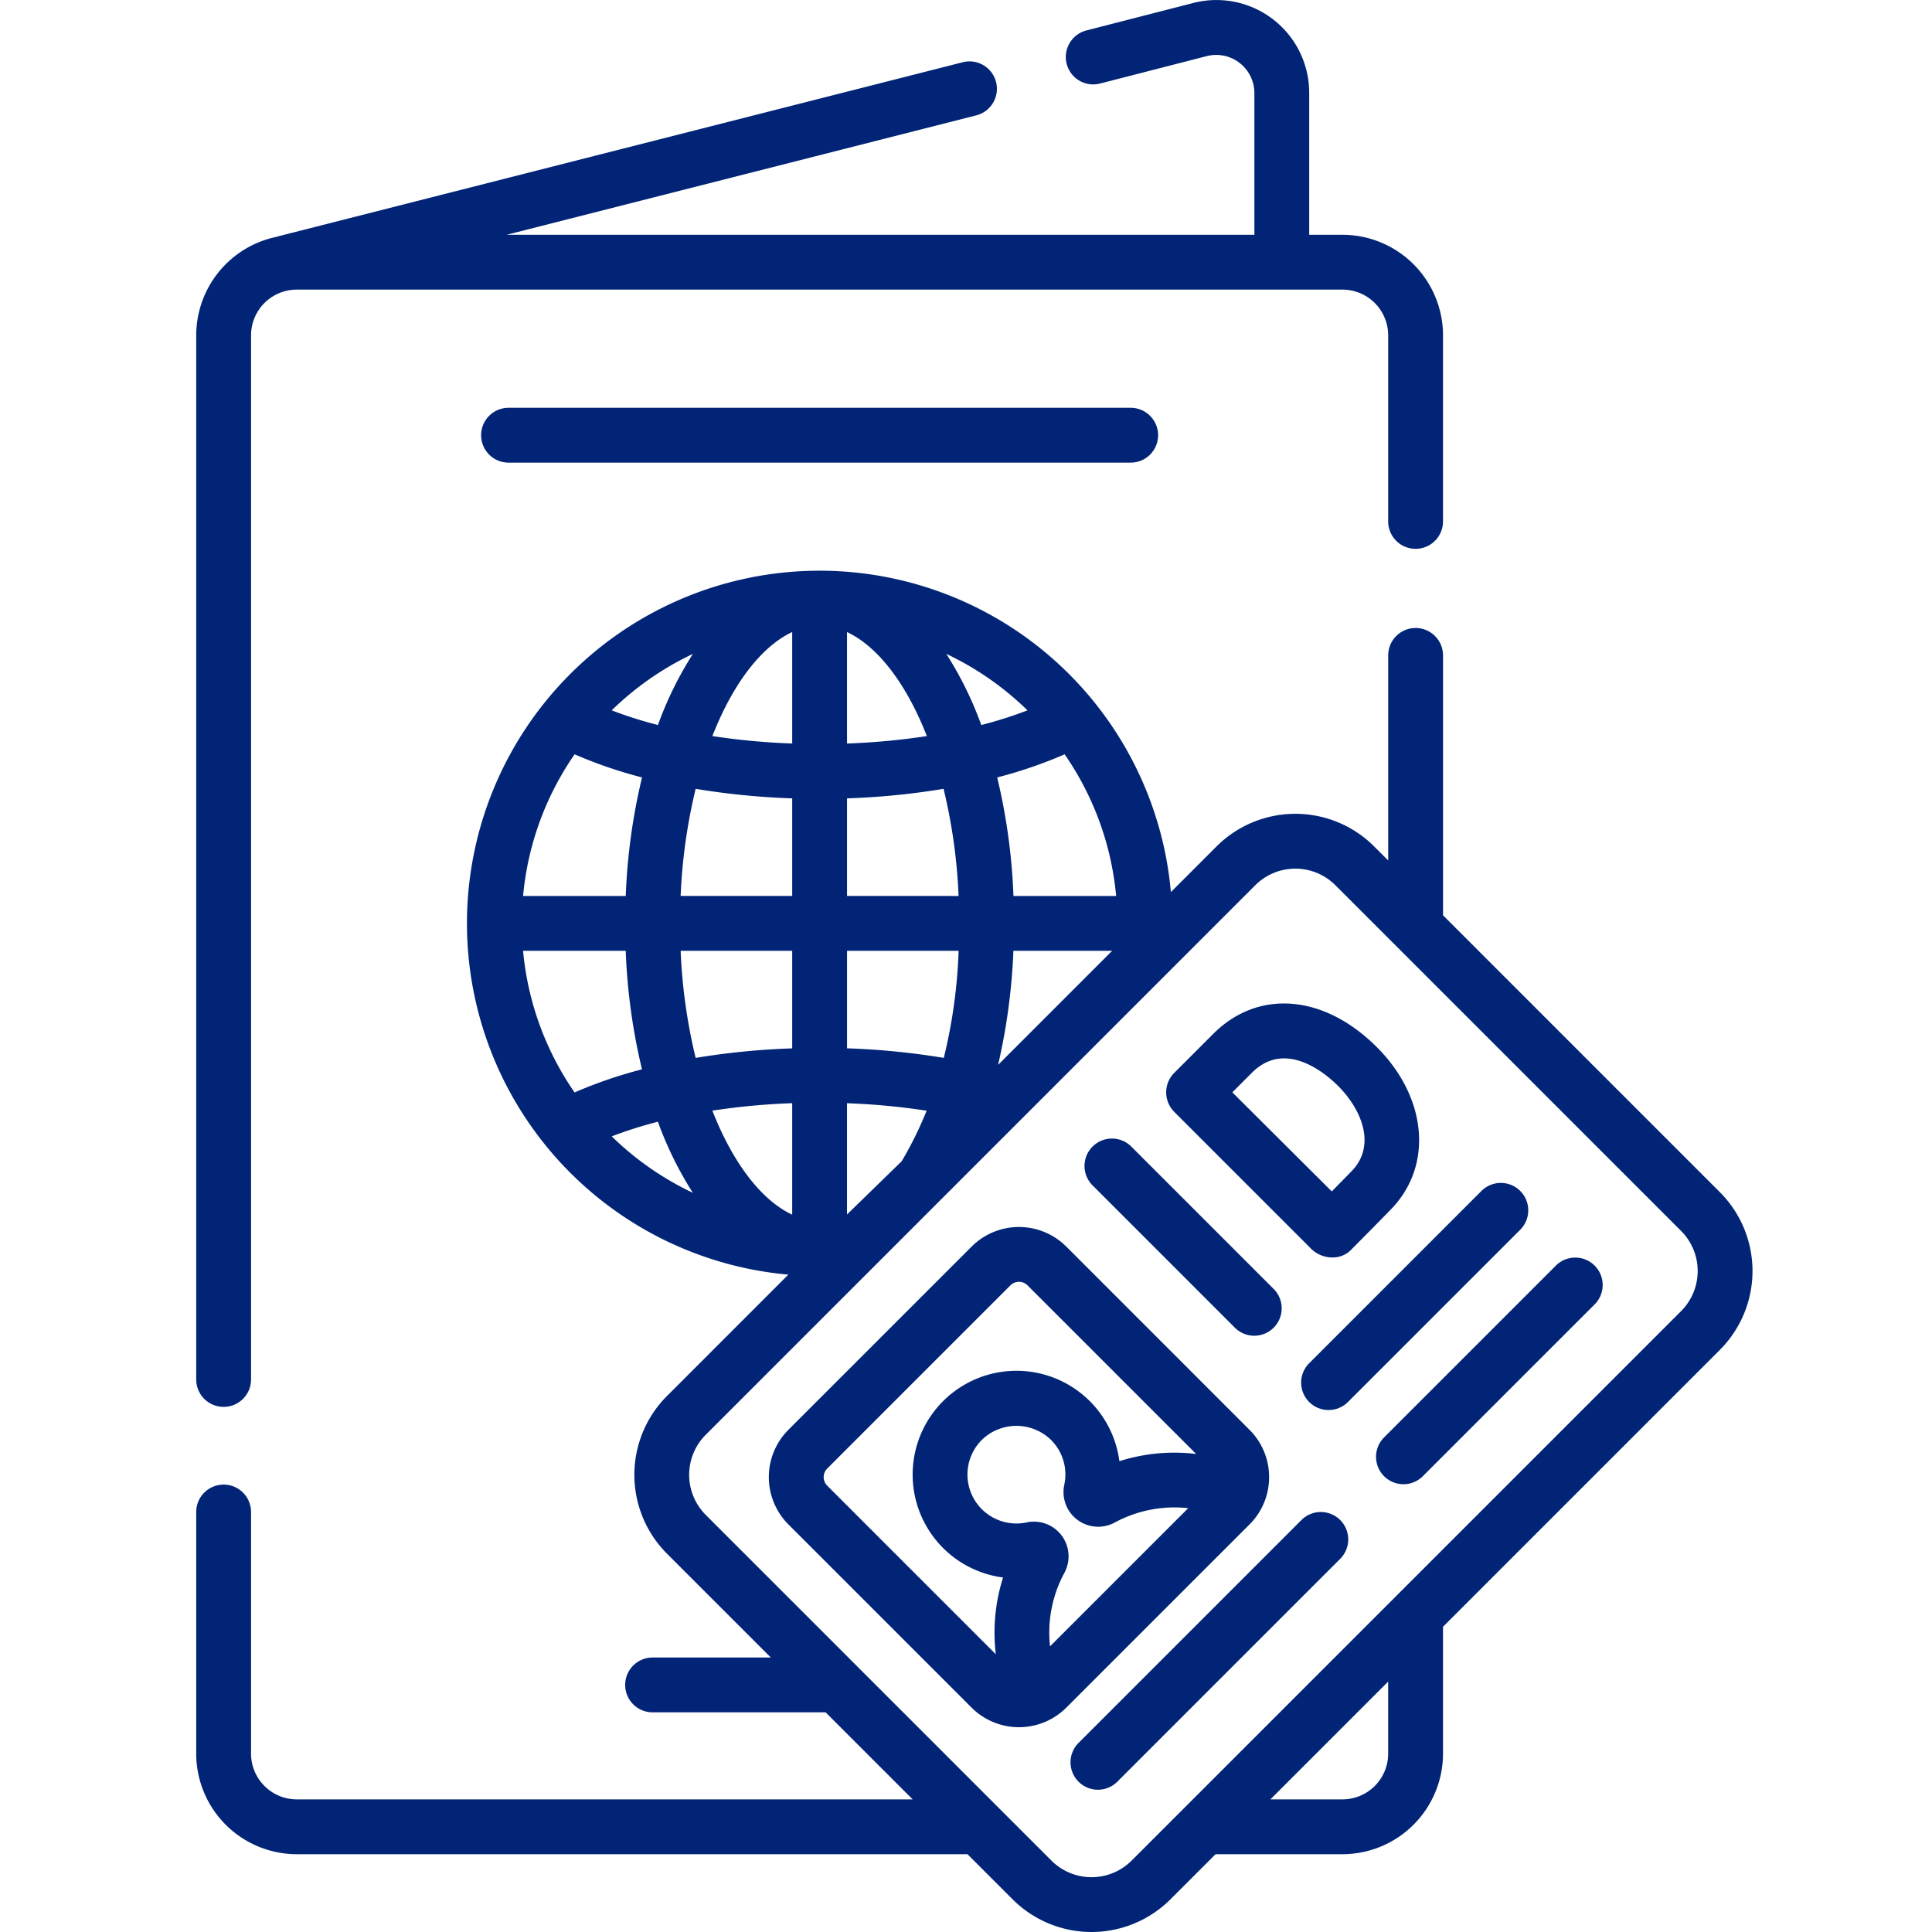
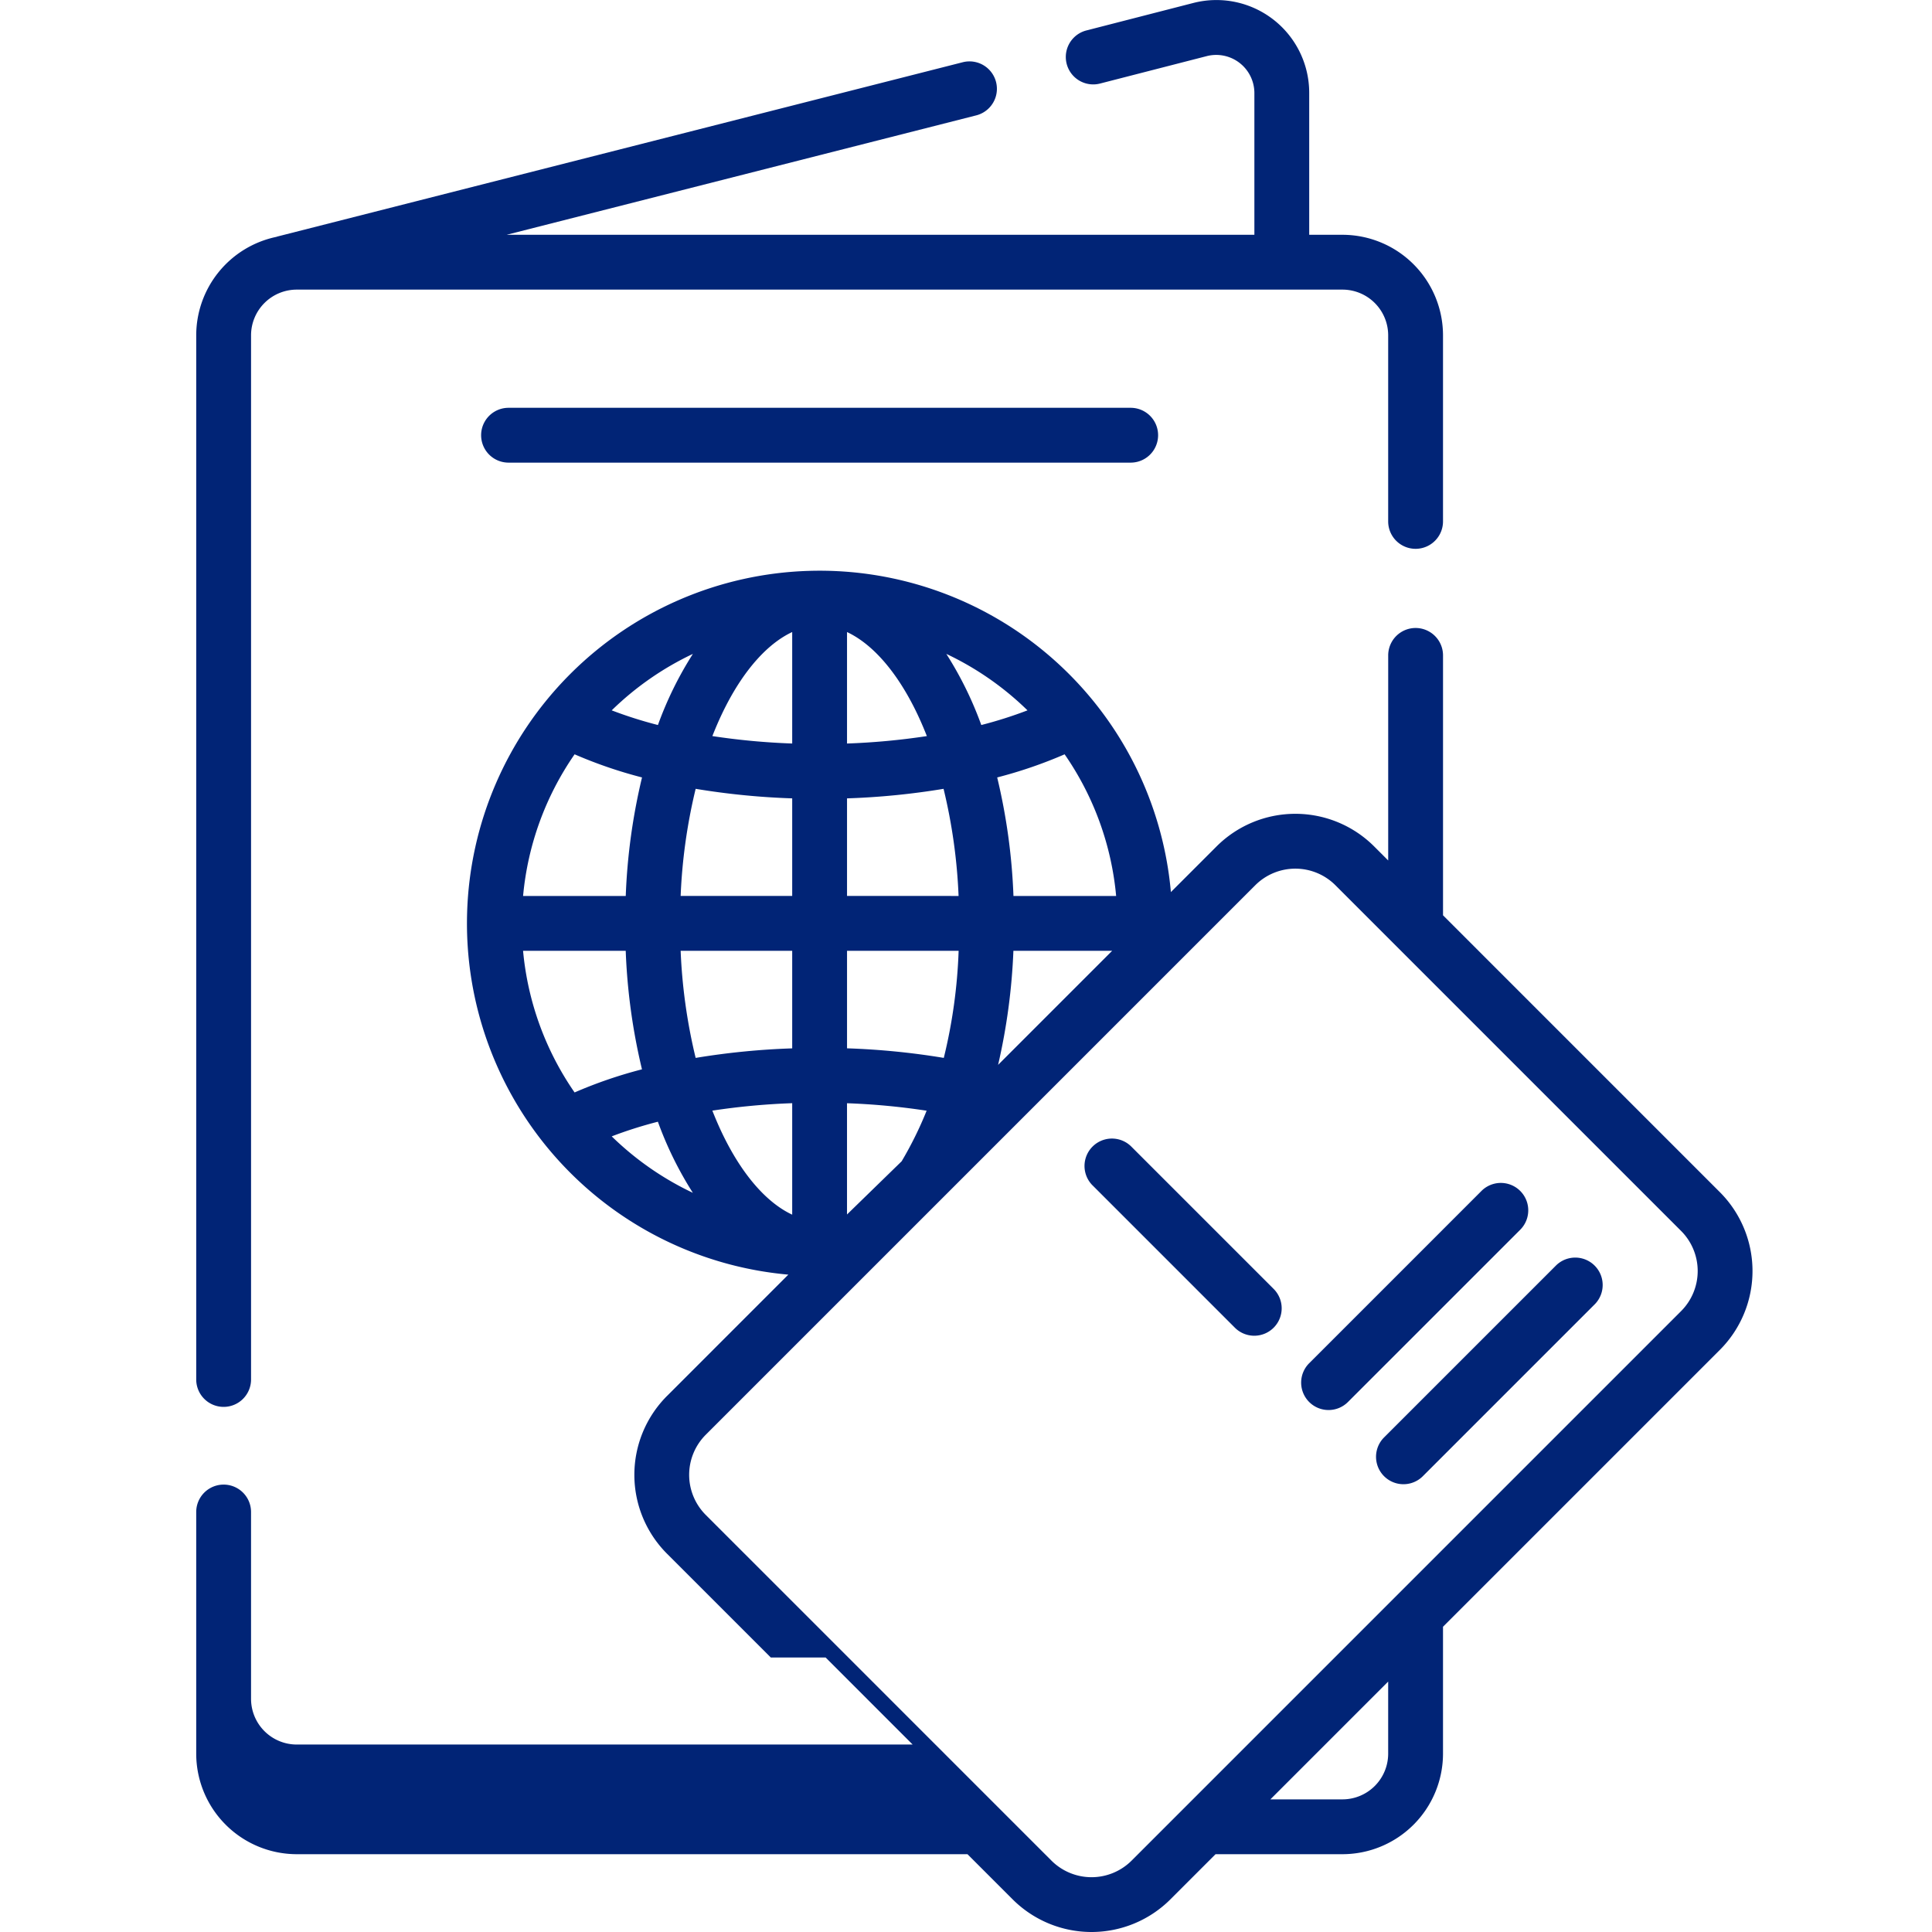
<svg xmlns="http://www.w3.org/2000/svg" width="512" height="512" viewBox="0 0 512 512">
  <g transform="translate(776 -3198)">
    <rect width="512" height="512" transform="translate(-776 3198)" fill="none" />
    <g transform="translate(-773.784 3198)">
      <path d="M57.05,372.838a7.265,7.265,0,0,0,7.265-7.265V88.859A12.122,12.122,0,0,1,76.423,76.751H353.558a12.122,12.122,0,0,1,12.108,12.108v49.32a7.265,7.265,0,0,0,14.53,0V88.859a26.668,26.668,0,0,0-26.637-26.637h-8.821V24.6A24.59,24.59,0,0,0,314.025.786L285.689,8.07a7.264,7.264,0,0,0,3.617,14.071l28.336-7.284A10.117,10.117,0,0,1,330.208,24.6v37.62H132.049L256.573,30.556a7.265,7.265,0,0,0-3.581-14.081L71.415,62.65c-.144.037-.281.085-.42.13a26.682,26.682,0,0,0-21.21,26.08V365.575a7.264,7.264,0,0,0,7.265,7.263Z" fill="#012476" />
      <path d="M132.552,108.072a7.265,7.265,0,1,0,0,14.53H297.428a7.265,7.265,0,1,0,0-14.53Z" fill="#012476" />
-       <path d="M453.577,315.944,380.2,242.562V173.689a7.265,7.265,0,0,0-14.53,0v54.344l-3.714-3.714a29.546,29.546,0,0,0-41.781,0l-12.093,12.093A93.458,93.458,0,1,0,206.7,337.791l-32.165,32.165a29.577,29.577,0,0,0,0,41.781l27.522,27.522H170.728a7.265,7.265,0,0,0,0,14.53h45.857l23.062,23.062H76.422a12.122,12.122,0,0,1-12.108-12.108V400.7a7.265,7.265,0,1,0-14.53,0v64.046A26.667,26.667,0,0,0,76.421,491.38H254.176l11.982,11.982a29.58,29.58,0,0,0,41.781,0l11.982-11.982h33.637a26.668,26.668,0,0,0,26.637-26.637V431.106l73.382-73.383a29.578,29.578,0,0,0,0-41.779ZM136.406,251.968h27.2a160.029,160.029,0,0,0,4.308,31.415,120.17,120.17,0,0,0-17.859,6.127,78.442,78.442,0,0,1-13.653-37.542ZM150.059,199.9a120.084,120.084,0,0,0,17.867,6.129,160,160,0,0,0-4.312,31.412H136.406A78.442,78.442,0,0,1,150.059,199.9Zm143.514,37.541H266.362a159.917,159.917,0,0,0-4.312-31.412,120.154,120.154,0,0,0,17.869-6.129,78.433,78.433,0,0,1,13.654,37.541ZM222.255,167.5c6.371,2.981,12.524,9.745,17.569,19.571,1.3,2.526,2.488,5.205,3.588,8a183.281,183.281,0,0,1-21.158,1.971V167.5Zm-14.53,29.539a183.061,183.061,0,0,1-21.158-1.971c1.1-2.793,2.291-5.472,3.588-8,5.045-9.826,11.2-16.589,17.57-19.571Zm0,14.534v25.863H178.162a145.467,145.467,0,0,1,3.979-28.39A195.832,195.832,0,0,0,207.725,211.575Zm0,40.393v25.863a196.034,196.034,0,0,0-25.585,2.527,145.479,145.479,0,0,1-3.979-28.39Zm0,40.4V321.9c-6.372-2.981-12.525-9.745-17.57-19.571-1.3-2.525-2.488-5.2-3.588-8a183.3,183.3,0,0,1,21.158-1.971Zm14.53-40.4H251.83a138.678,138.678,0,0,1-3.931,28.387,196.073,196.073,0,0,0-25.643-2.536V251.968Zm0-14.53V211.575a196.024,196.024,0,0,0,25.584-2.527,145.468,145.468,0,0,1,3.979,28.39Zm35.581-45.3a95.231,95.231,0,0,0-9.268-18.849,79.245,79.245,0,0,1,21.514,14.964A112.067,112.067,0,0,1,257.836,192.14Zm-85.7,0a112.013,112.013,0,0,1-12.243-3.884,79.276,79.276,0,0,1,21.515-14.965A95.155,95.155,0,0,0,172.141,192.139Zm-.005,105.13a95.245,95.245,0,0,0,9.266,18.842,79.276,79.276,0,0,1-21.5-14.959,111.772,111.772,0,0,1,12.238-3.883Zm50.119,24.583V292.368a182.32,182.32,0,0,1,21.1,1.981,97.528,97.528,0,0,1-6.617,13.4ZM262.291,282.2a162.81,162.81,0,0,0,4.055-30.232h26.177ZM365.665,464.743a12.122,12.122,0,0,1-12.108,12.108H334.45l31.215-31.215ZM443.3,347.45,297.666,493.087a15.03,15.03,0,0,1-21.232,0l-91.625-91.625a15.03,15.03,0,0,1,0-21.232L330.446,234.593a15.028,15.028,0,0,1,21.232,0L443.3,326.218a15.032,15.032,0,0,1,0,21.232Z" fill="#012476" />
-       <path d="M334.106,391.451a17.626,17.626,0,0,0-5.2-12.546l-48.543-48.542a17.742,17.742,0,0,0-25.091,0l-48.543,48.543a17.744,17.744,0,0,0,0,25.092l48.543,48.543a17.765,17.765,0,0,0,25.091,0L328.909,404a17.629,17.629,0,0,0,5.2-12.546ZM276.053,436.3a33.31,33.31,0,0,1,3.794-19.461,9.192,9.192,0,0,0-9.967-13.391,12.969,12.969,0,0,1-11.388-22.34,13.17,13.17,0,0,1,17.615.284,12.906,12.906,0,0,1,3.72,12.1,9.188,9.188,0,0,0,13.377,9.99,33.337,33.337,0,0,1,19.469-3.8Zm-59.047-42.58a3.212,3.212,0,0,1,0-4.543l48.544-48.544a3.211,3.211,0,0,1,4.541,0l44.683,44.682a48.135,48.135,0,0,0-20.341,1.916,27.509,27.509,0,0,0-54.778,2.816,27.513,27.513,0,0,0,23.951,28.006,48.15,48.15,0,0,0-1.918,20.348Z" fill="#012476" />
+       <path d="M453.577,315.944,380.2,242.562V173.689a7.265,7.265,0,0,0-14.53,0v54.344l-3.714-3.714a29.546,29.546,0,0,0-41.781,0l-12.093,12.093A93.458,93.458,0,1,0,206.7,337.791l-32.165,32.165a29.577,29.577,0,0,0,0,41.781l27.522,27.522H170.728h45.857l23.062,23.062H76.422a12.122,12.122,0,0,1-12.108-12.108V400.7a7.265,7.265,0,1,0-14.53,0v64.046A26.667,26.667,0,0,0,76.421,491.38H254.176l11.982,11.982a29.58,29.58,0,0,0,41.781,0l11.982-11.982h33.637a26.668,26.668,0,0,0,26.637-26.637V431.106l73.382-73.383a29.578,29.578,0,0,0,0-41.779ZM136.406,251.968h27.2a160.029,160.029,0,0,0,4.308,31.415,120.17,120.17,0,0,0-17.859,6.127,78.442,78.442,0,0,1-13.653-37.542ZM150.059,199.9a120.084,120.084,0,0,0,17.867,6.129,160,160,0,0,0-4.312,31.412H136.406A78.442,78.442,0,0,1,150.059,199.9Zm143.514,37.541H266.362a159.917,159.917,0,0,0-4.312-31.412,120.154,120.154,0,0,0,17.869-6.129,78.433,78.433,0,0,1,13.654,37.541ZM222.255,167.5c6.371,2.981,12.524,9.745,17.569,19.571,1.3,2.526,2.488,5.205,3.588,8a183.281,183.281,0,0,1-21.158,1.971V167.5Zm-14.53,29.539a183.061,183.061,0,0,1-21.158-1.971c1.1-2.793,2.291-5.472,3.588-8,5.045-9.826,11.2-16.589,17.57-19.571Zm0,14.534v25.863H178.162a145.467,145.467,0,0,1,3.979-28.39A195.832,195.832,0,0,0,207.725,211.575Zm0,40.393v25.863a196.034,196.034,0,0,0-25.585,2.527,145.479,145.479,0,0,1-3.979-28.39Zm0,40.4V321.9c-6.372-2.981-12.525-9.745-17.57-19.571-1.3-2.525-2.488-5.2-3.588-8a183.3,183.3,0,0,1,21.158-1.971Zm14.53-40.4H251.83a138.678,138.678,0,0,1-3.931,28.387,196.073,196.073,0,0,0-25.643-2.536V251.968Zm0-14.53V211.575a196.024,196.024,0,0,0,25.584-2.527,145.468,145.468,0,0,1,3.979,28.39Zm35.581-45.3a95.231,95.231,0,0,0-9.268-18.849,79.245,79.245,0,0,1,21.514,14.964A112.067,112.067,0,0,1,257.836,192.14Zm-85.7,0a112.013,112.013,0,0,1-12.243-3.884,79.276,79.276,0,0,1,21.515-14.965A95.155,95.155,0,0,0,172.141,192.139Zm-.005,105.13a95.245,95.245,0,0,0,9.266,18.842,79.276,79.276,0,0,1-21.5-14.959,111.772,111.772,0,0,1,12.238-3.883Zm50.119,24.583V292.368a182.32,182.32,0,0,1,21.1,1.981,97.528,97.528,0,0,1-6.617,13.4ZM262.291,282.2a162.81,162.81,0,0,0,4.055-30.232h26.177ZM365.665,464.743a12.122,12.122,0,0,1-12.108,12.108H334.45l31.215-31.215ZM443.3,347.45,297.666,493.087a15.03,15.03,0,0,1-21.232,0l-91.625-91.625a15.03,15.03,0,0,1,0-21.232L330.446,234.593a15.028,15.028,0,0,1,21.232,0L443.3,326.218a15.032,15.032,0,0,1,0,21.232Z" fill="#012476" />
      <path d="M324.979,351.794a7.266,7.266,0,1,0,10.275-10.275L297.536,303.8a7.266,7.266,0,0,0-10.275,10.275Z" fill="#012476" />
-       <path d="M308.97,294.653l.01.011,35.97,35.97c2.833,3.09,7.959,3.668,10.962.5.312-.315,7.68-7.738,10.585-10.747,11.115-11.511,9.5-29.546-3.832-42.882-14.018-14.017-31.443-15.432-43.357-3.52l-10.366,10.366a7.308,7.308,0,0,0,.028,10.3Zm20.612-10.394c8.95-8.949,19.72.432,22.809,3.52,6.431,6.43,10.055,15.887,3.654,22.516-1.227,1.27-3.332,3.412-5.333,5.439-4.3-4.276-21.875-21.8-26.349-26.255Z" fill="#012476" />
-       <path d="M342.617,402.887l-58.945,58.945a7.266,7.266,0,1,0,10.275,10.275l58.945-58.945a7.266,7.266,0,1,0-10.275-10.275Z" fill="#012476" />
      <path d="M410.2,335.309l-45.713,45.713A7.266,7.266,0,0,0,374.757,391.3l45.713-45.713A7.266,7.266,0,0,0,410.2,335.309Z" fill="#012476" />
      <path d="M344.73,371.545a7.268,7.268,0,0,0,10.275,0l45.713-45.713a7.266,7.266,0,0,0-10.275-10.275L344.73,361.27A7.268,7.268,0,0,0,344.73,371.545Z" fill="#012476" />
    </g>
  </g>
</svg>